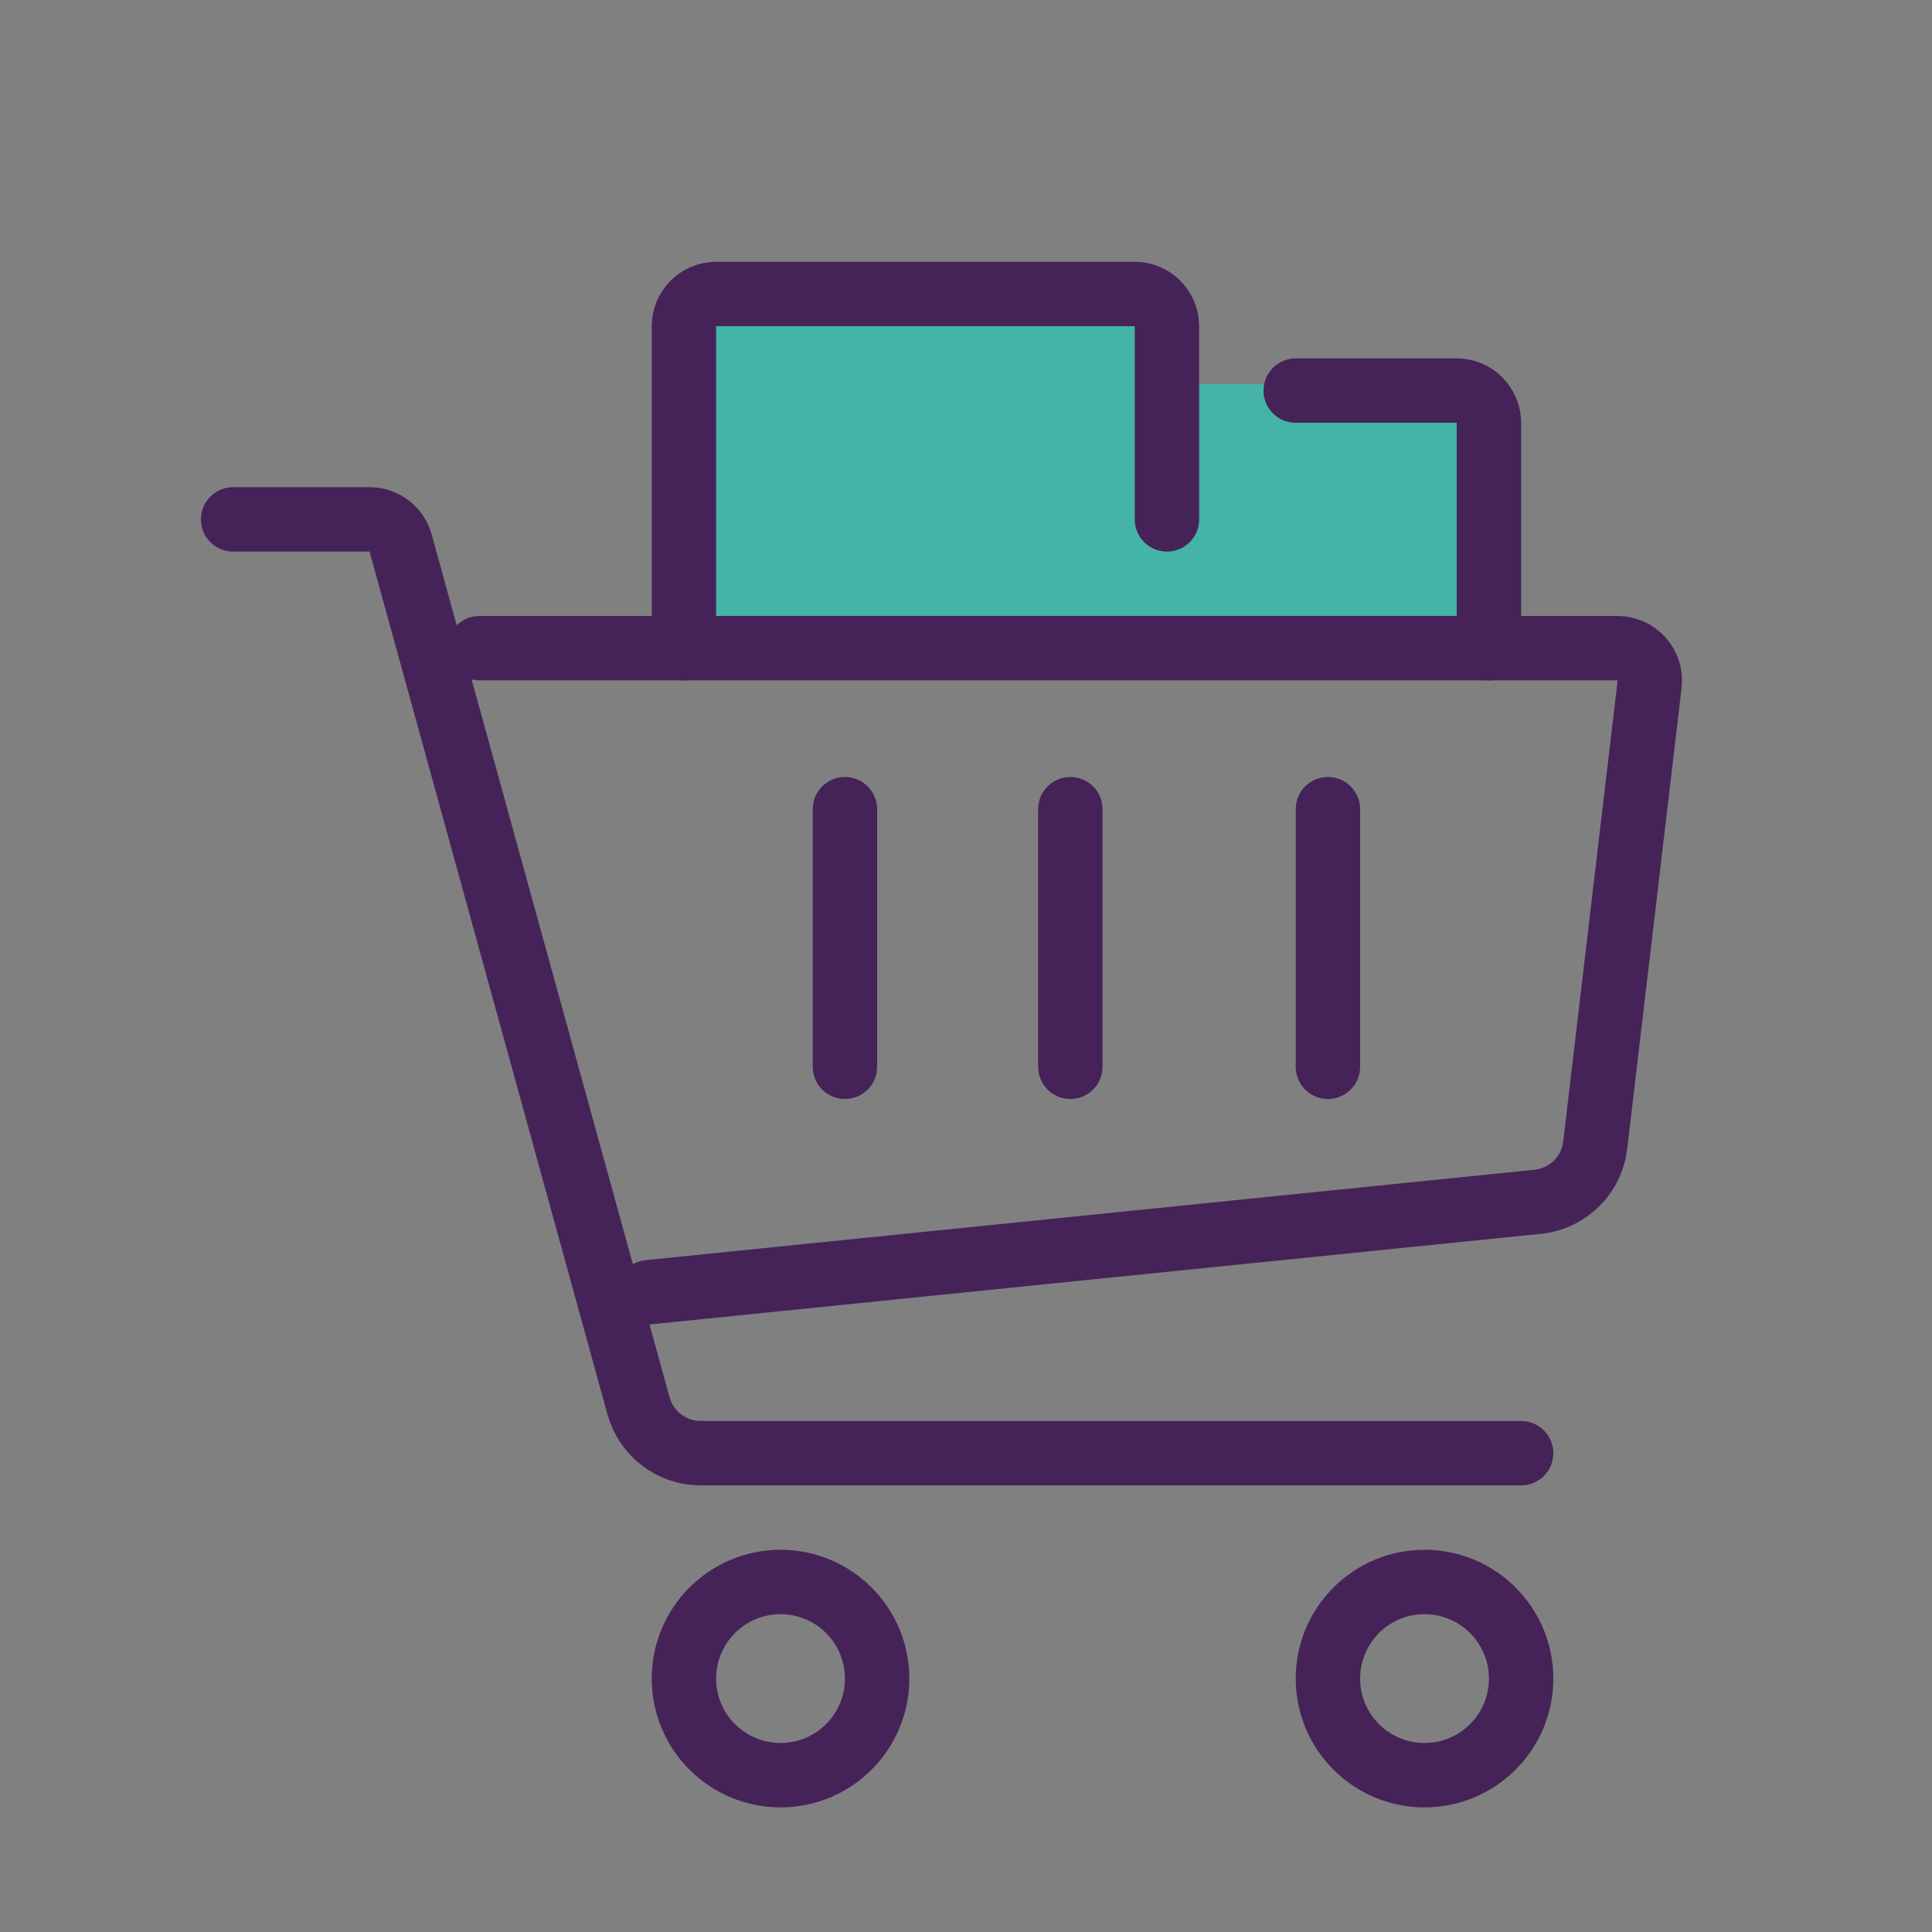
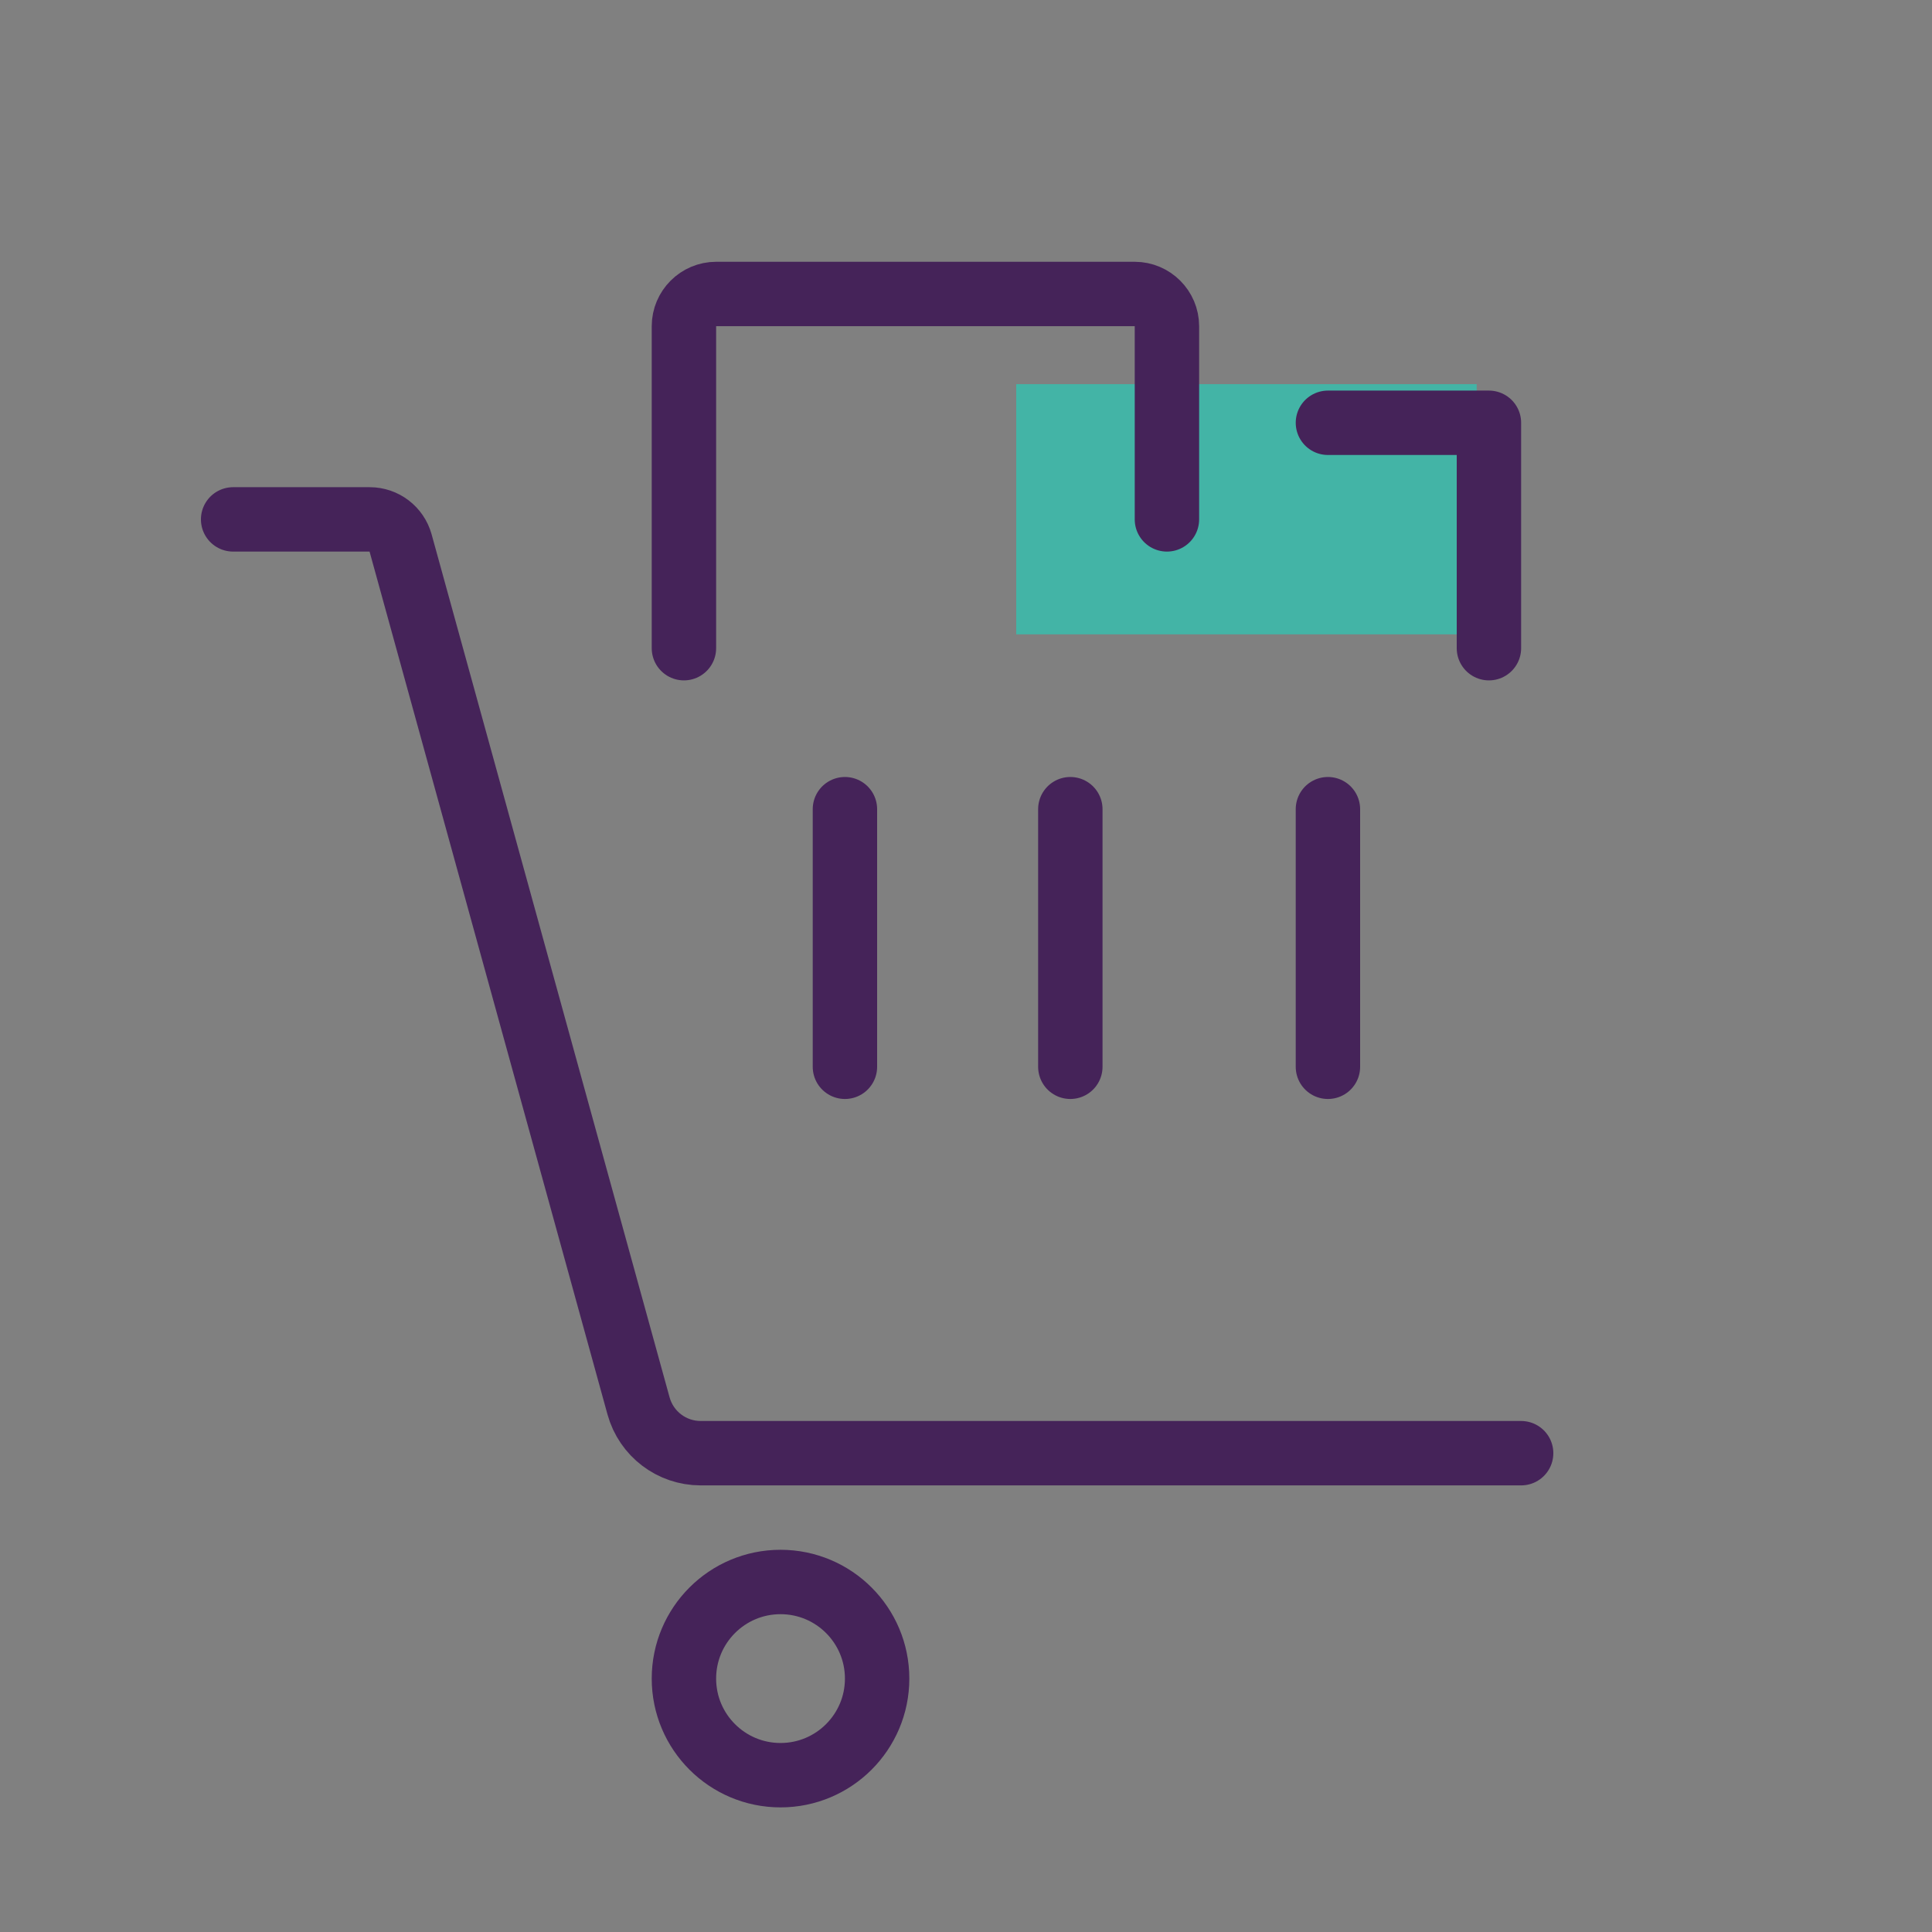
<svg xmlns="http://www.w3.org/2000/svg" viewBox="0 0 60 60">
  <rect x="0" y="0" width="60" height="60" fill="#808080" stroke="none" />
  <path d="m-79.73-13.44h471.02v144.6h-471.02z" fill="none" stroke="#fff" stroke-miterlimit="10" stroke-width="1.18" />
-   <path d="m21.89 9.54h14.3v10.15h-14.3z" fill="#43b4a6" />
  <path d="m31.56 11.93h14.3v7.77h-14.3z" fill="#43b4a6" />
  <g fill="none" stroke="#452359" stroke-linecap="round" stroke-linejoin="round" stroke-width="2">
    <path d="m7.24 16.13h4.24c.45 0 .84.3.96.73l7.39 26.8c.24.87 1.03 1.47 1.93 1.47h25.48" />
-     <path d="m14.89 20.13h35.34c.6 0 1.07.52 1 1.12l-1.69 14.32c-.11.92-.83 1.64-1.76 1.75l-27.63 2.81" />
    <circle cx="24.24" cy="52.13" r="3" />
-     <circle cx="44.24" cy="52.13" r="3" />
    <path d="m21.24 20.13v-10c0-.55.45-1 1-1h13c.55 0 1 .45 1 1v6" />
-     <path d="m46.24 20.13v-7c0-.55-.45-1-1-1h-5" />
+     <path d="m46.24 20.13v-7h-5" />
    <path d="m33.24 25.13v8" />
    <path d="m26.24 25.13v8" />
    <path d="m41.24 25.13v8" />
  </g>
</svg>